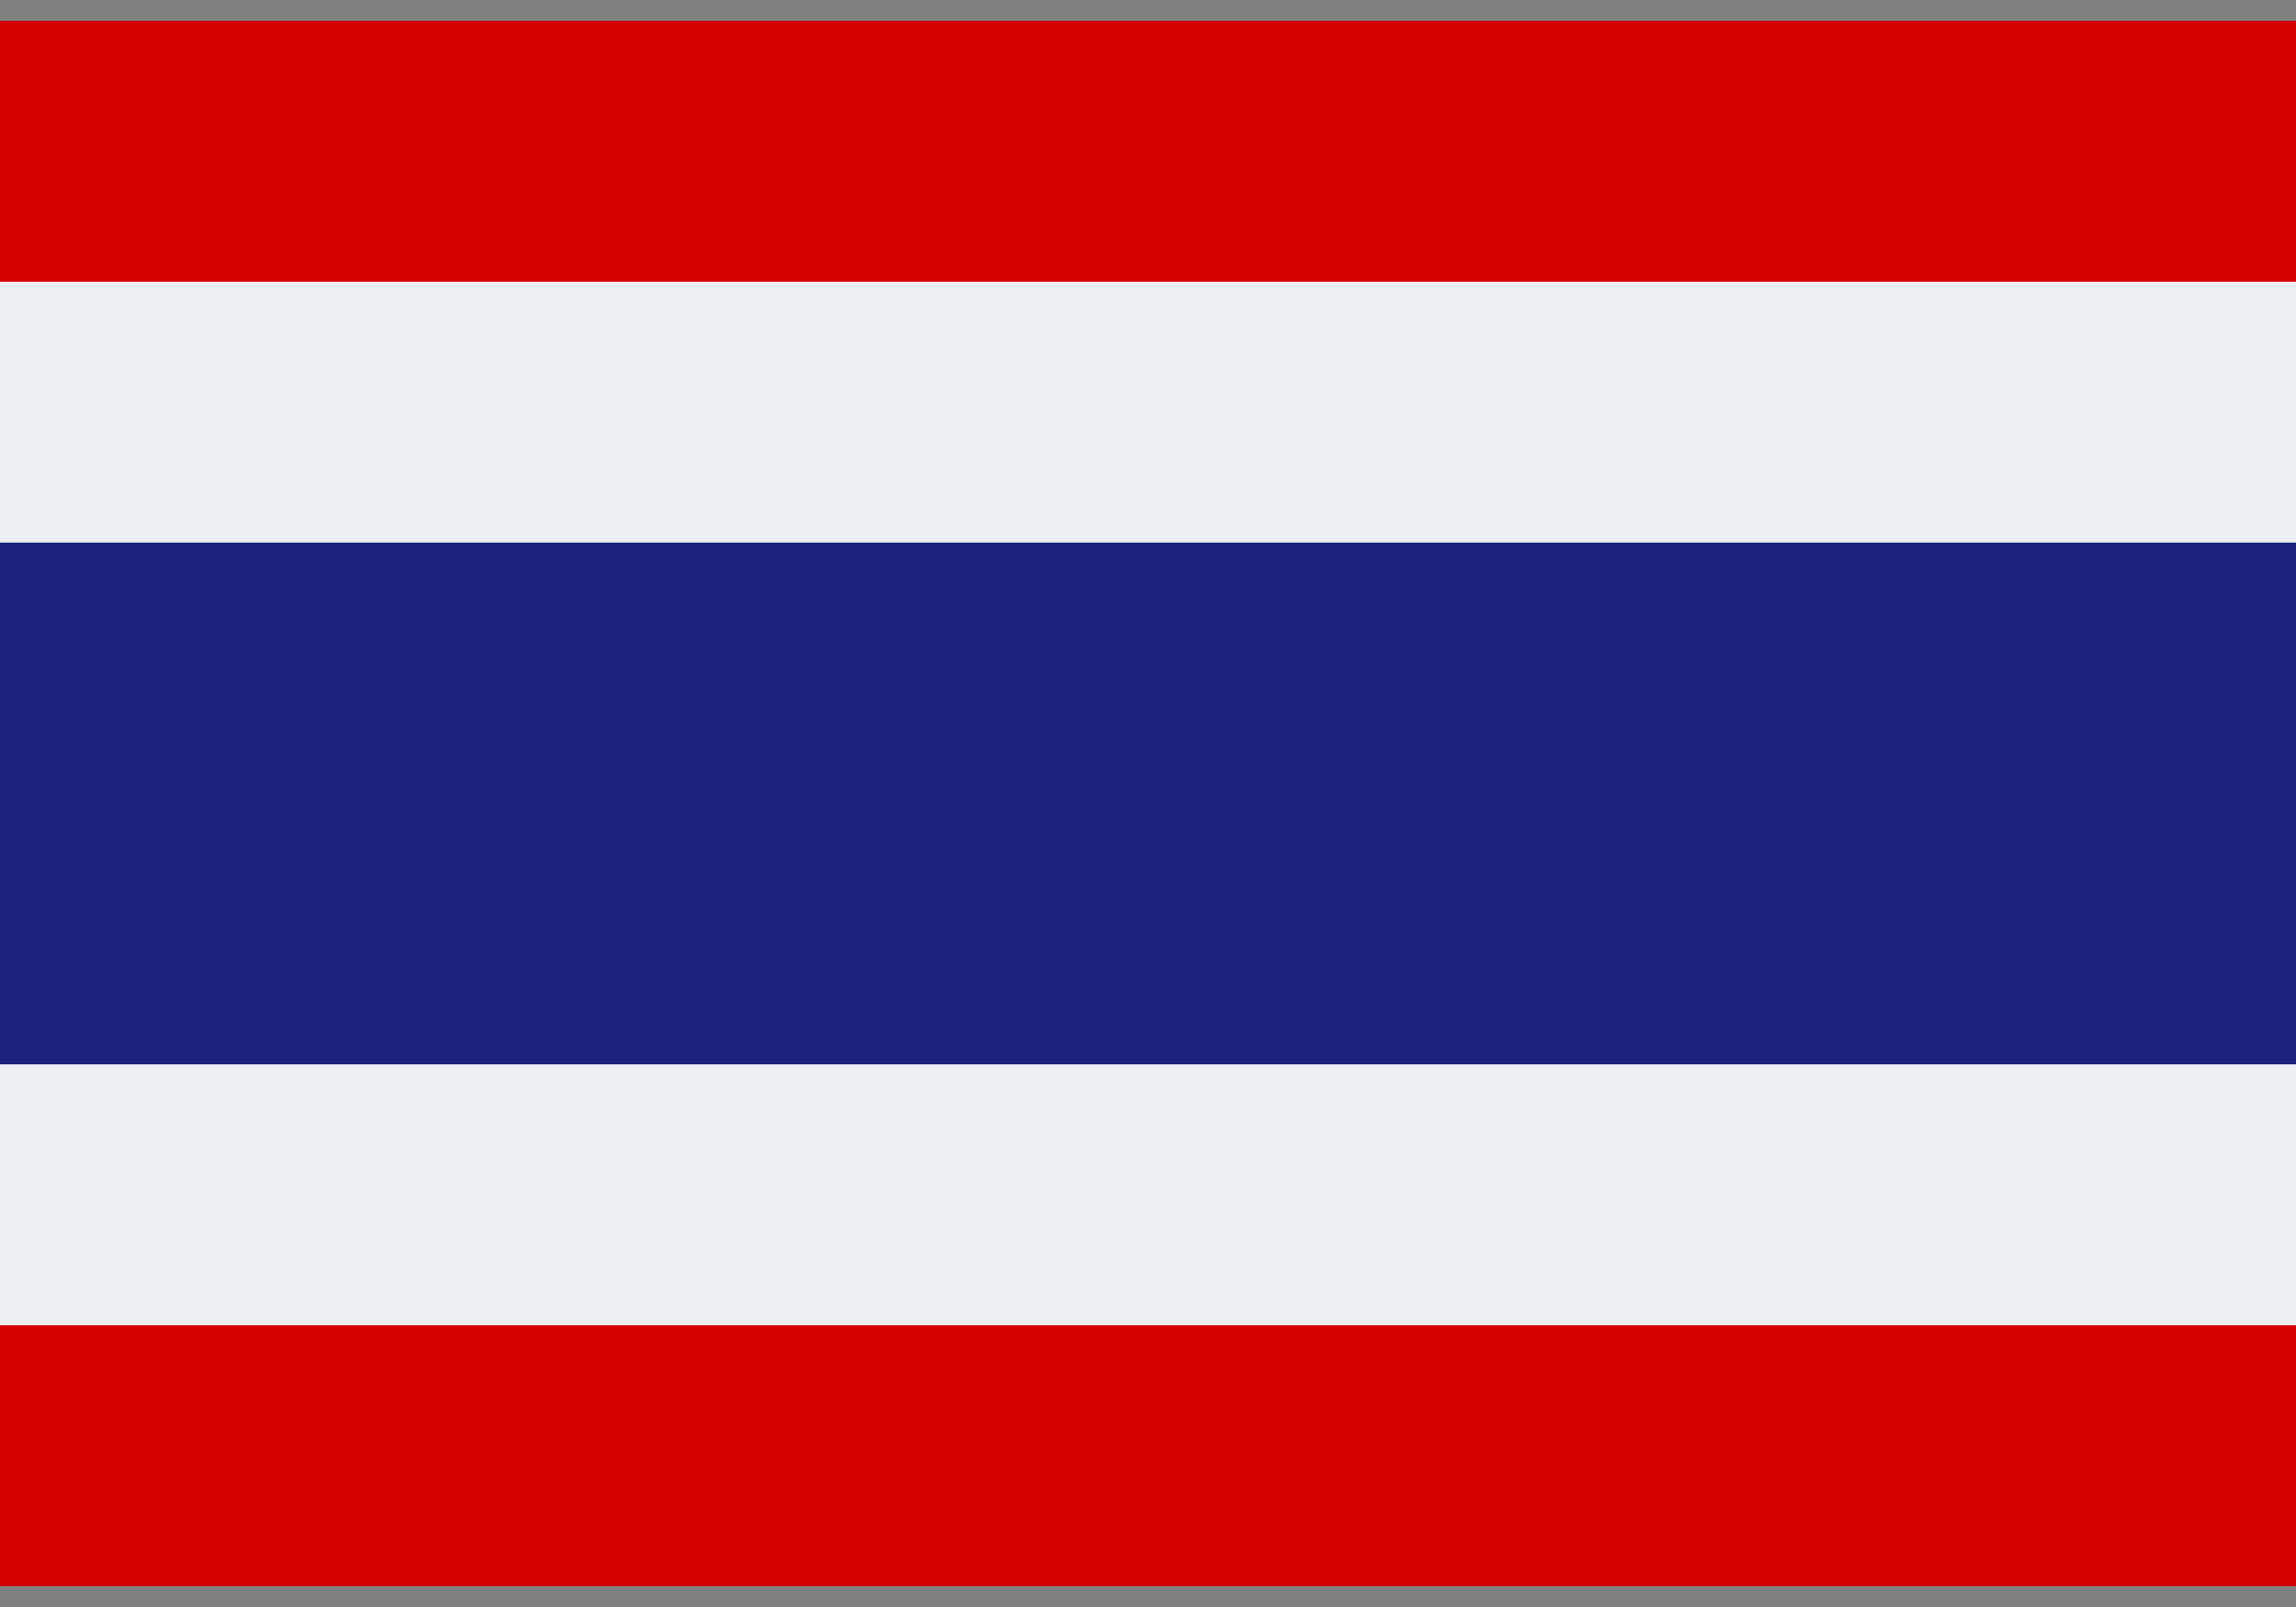
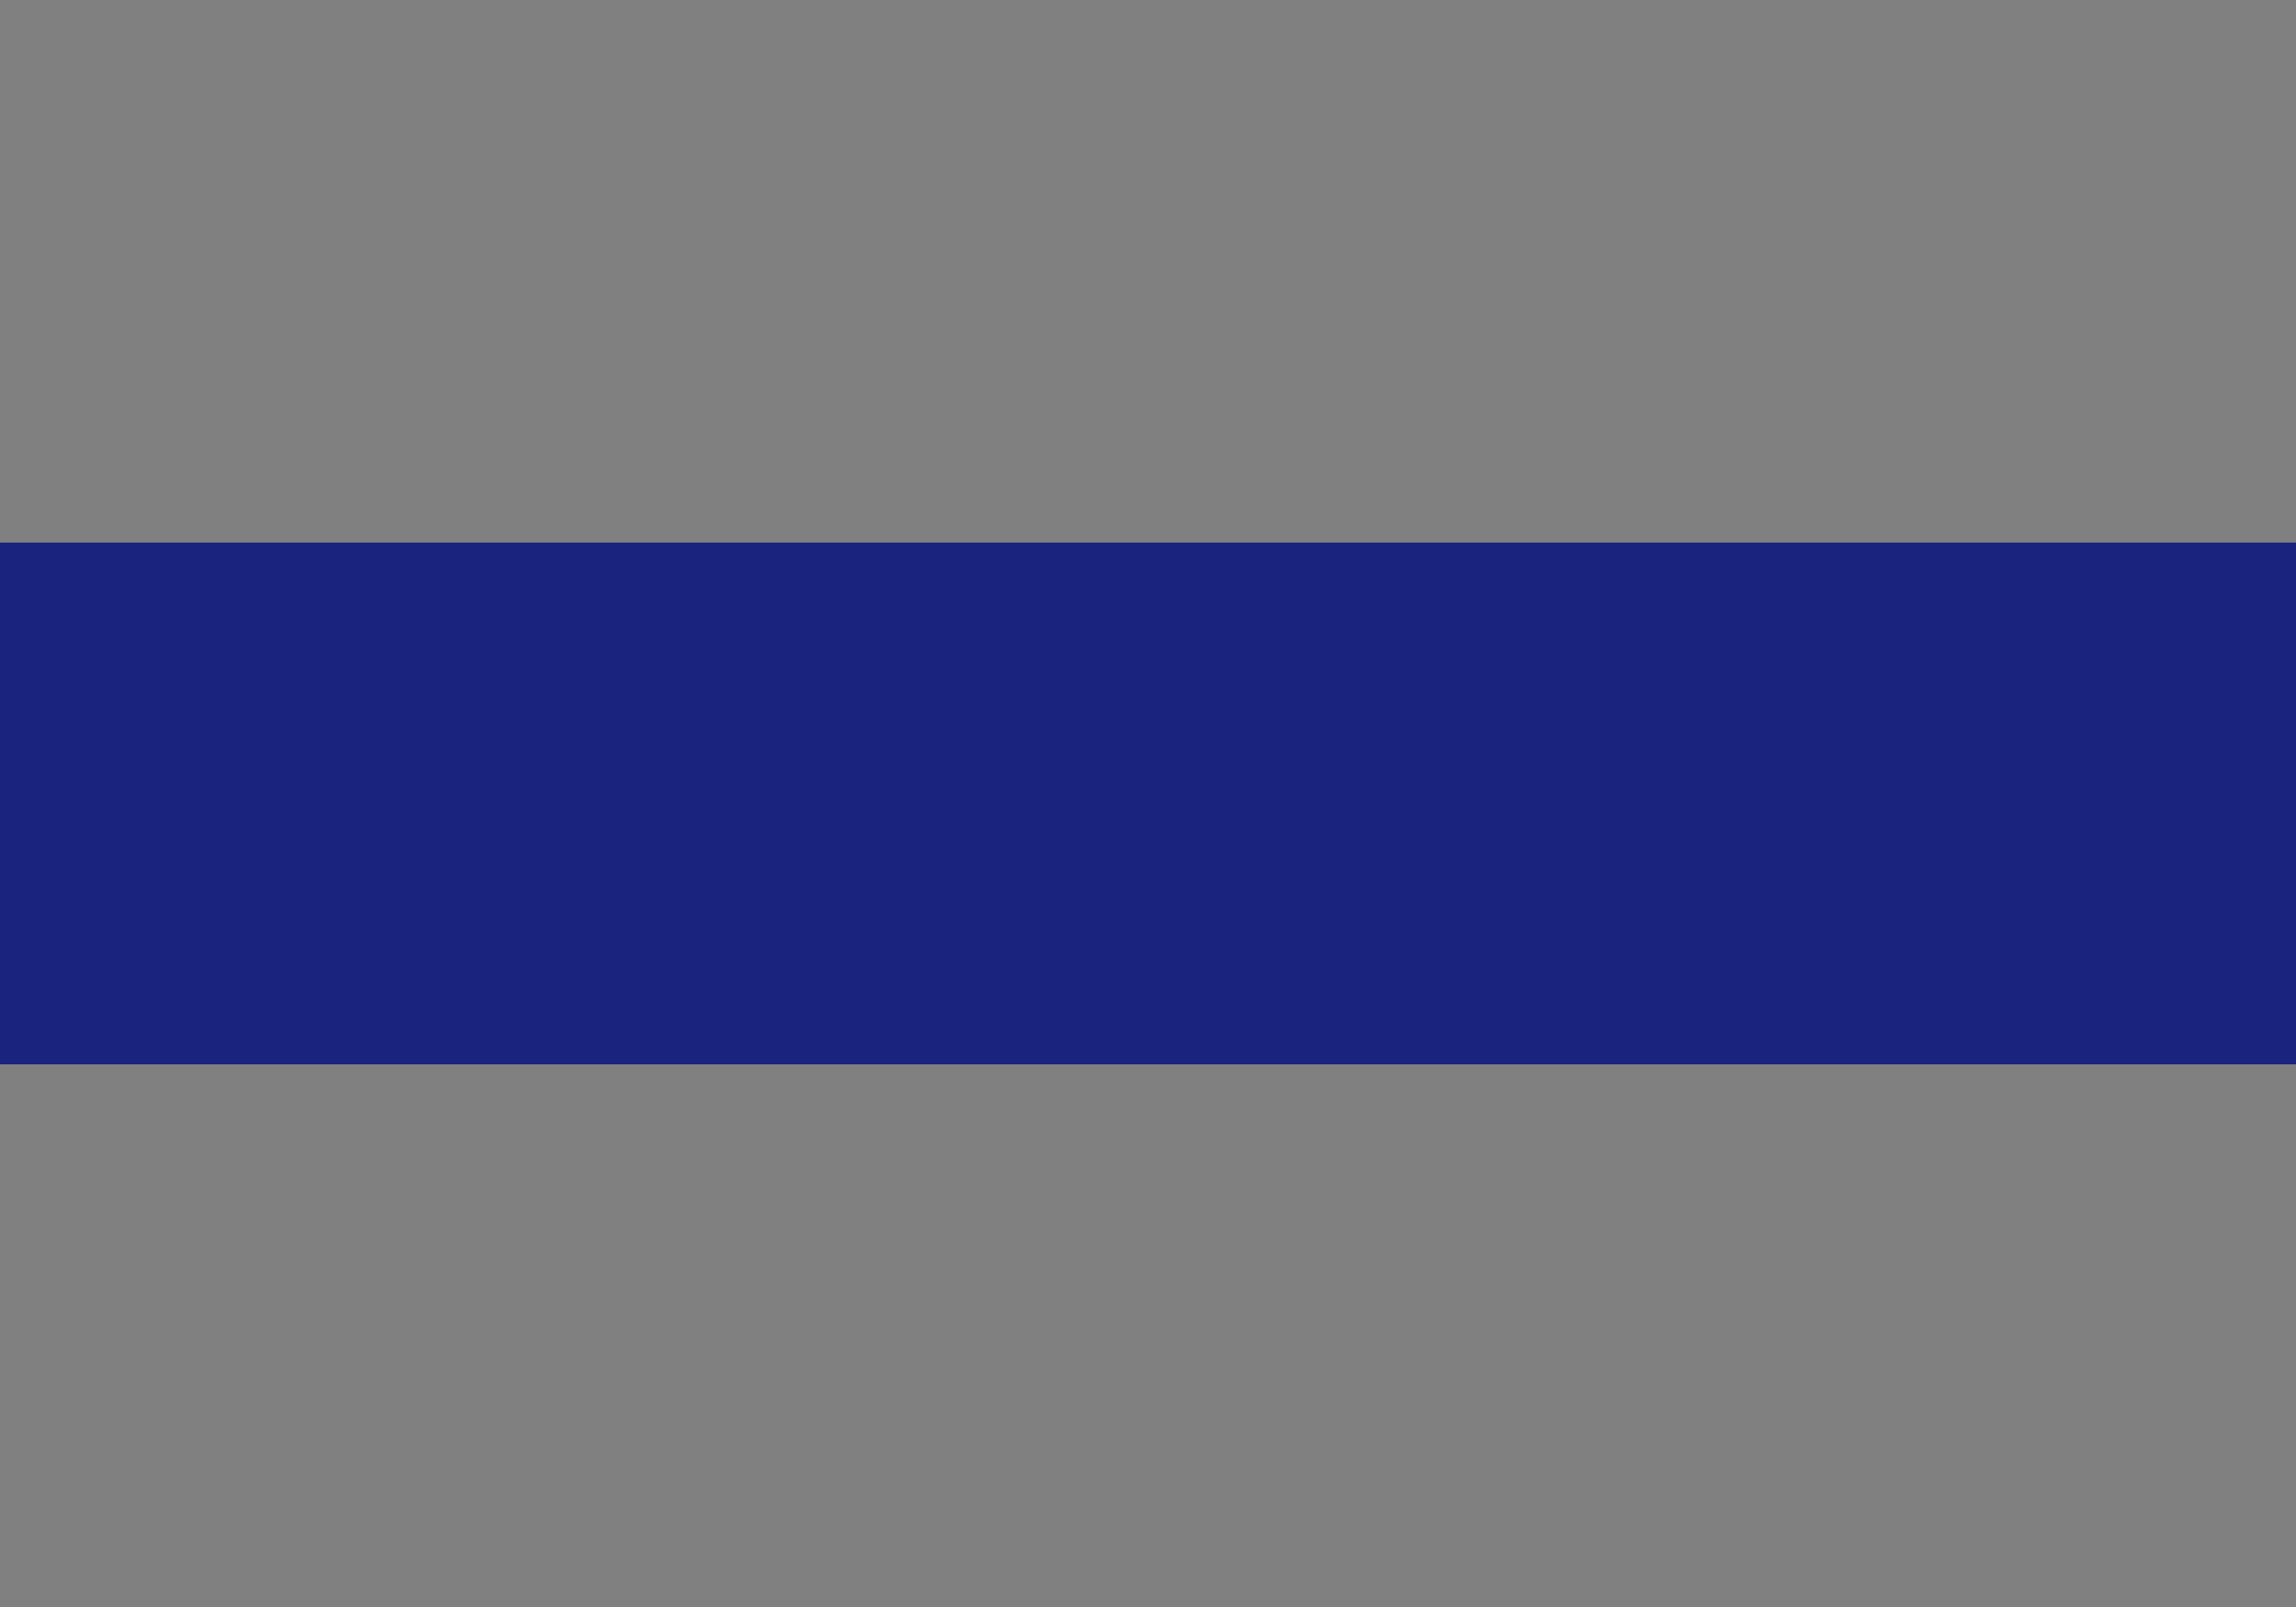
<svg xmlns="http://www.w3.org/2000/svg" width="40" height="28" viewBox="0 0 40 28" fill="none">
  <rect x="0" y="0" width="40" height="28" fill="#808080" stroke="none" />
-   <path d="M0 0.364H40V27.636H0V0.364Z" fill="#D50000" />
-   <path d="M0 4.909H40V23.091H0V4.909Z" fill="#ECEFF1" />
  <path d="M0 9.454H40V18.545H0V9.454Z" fill="#1A237E" />
</svg>